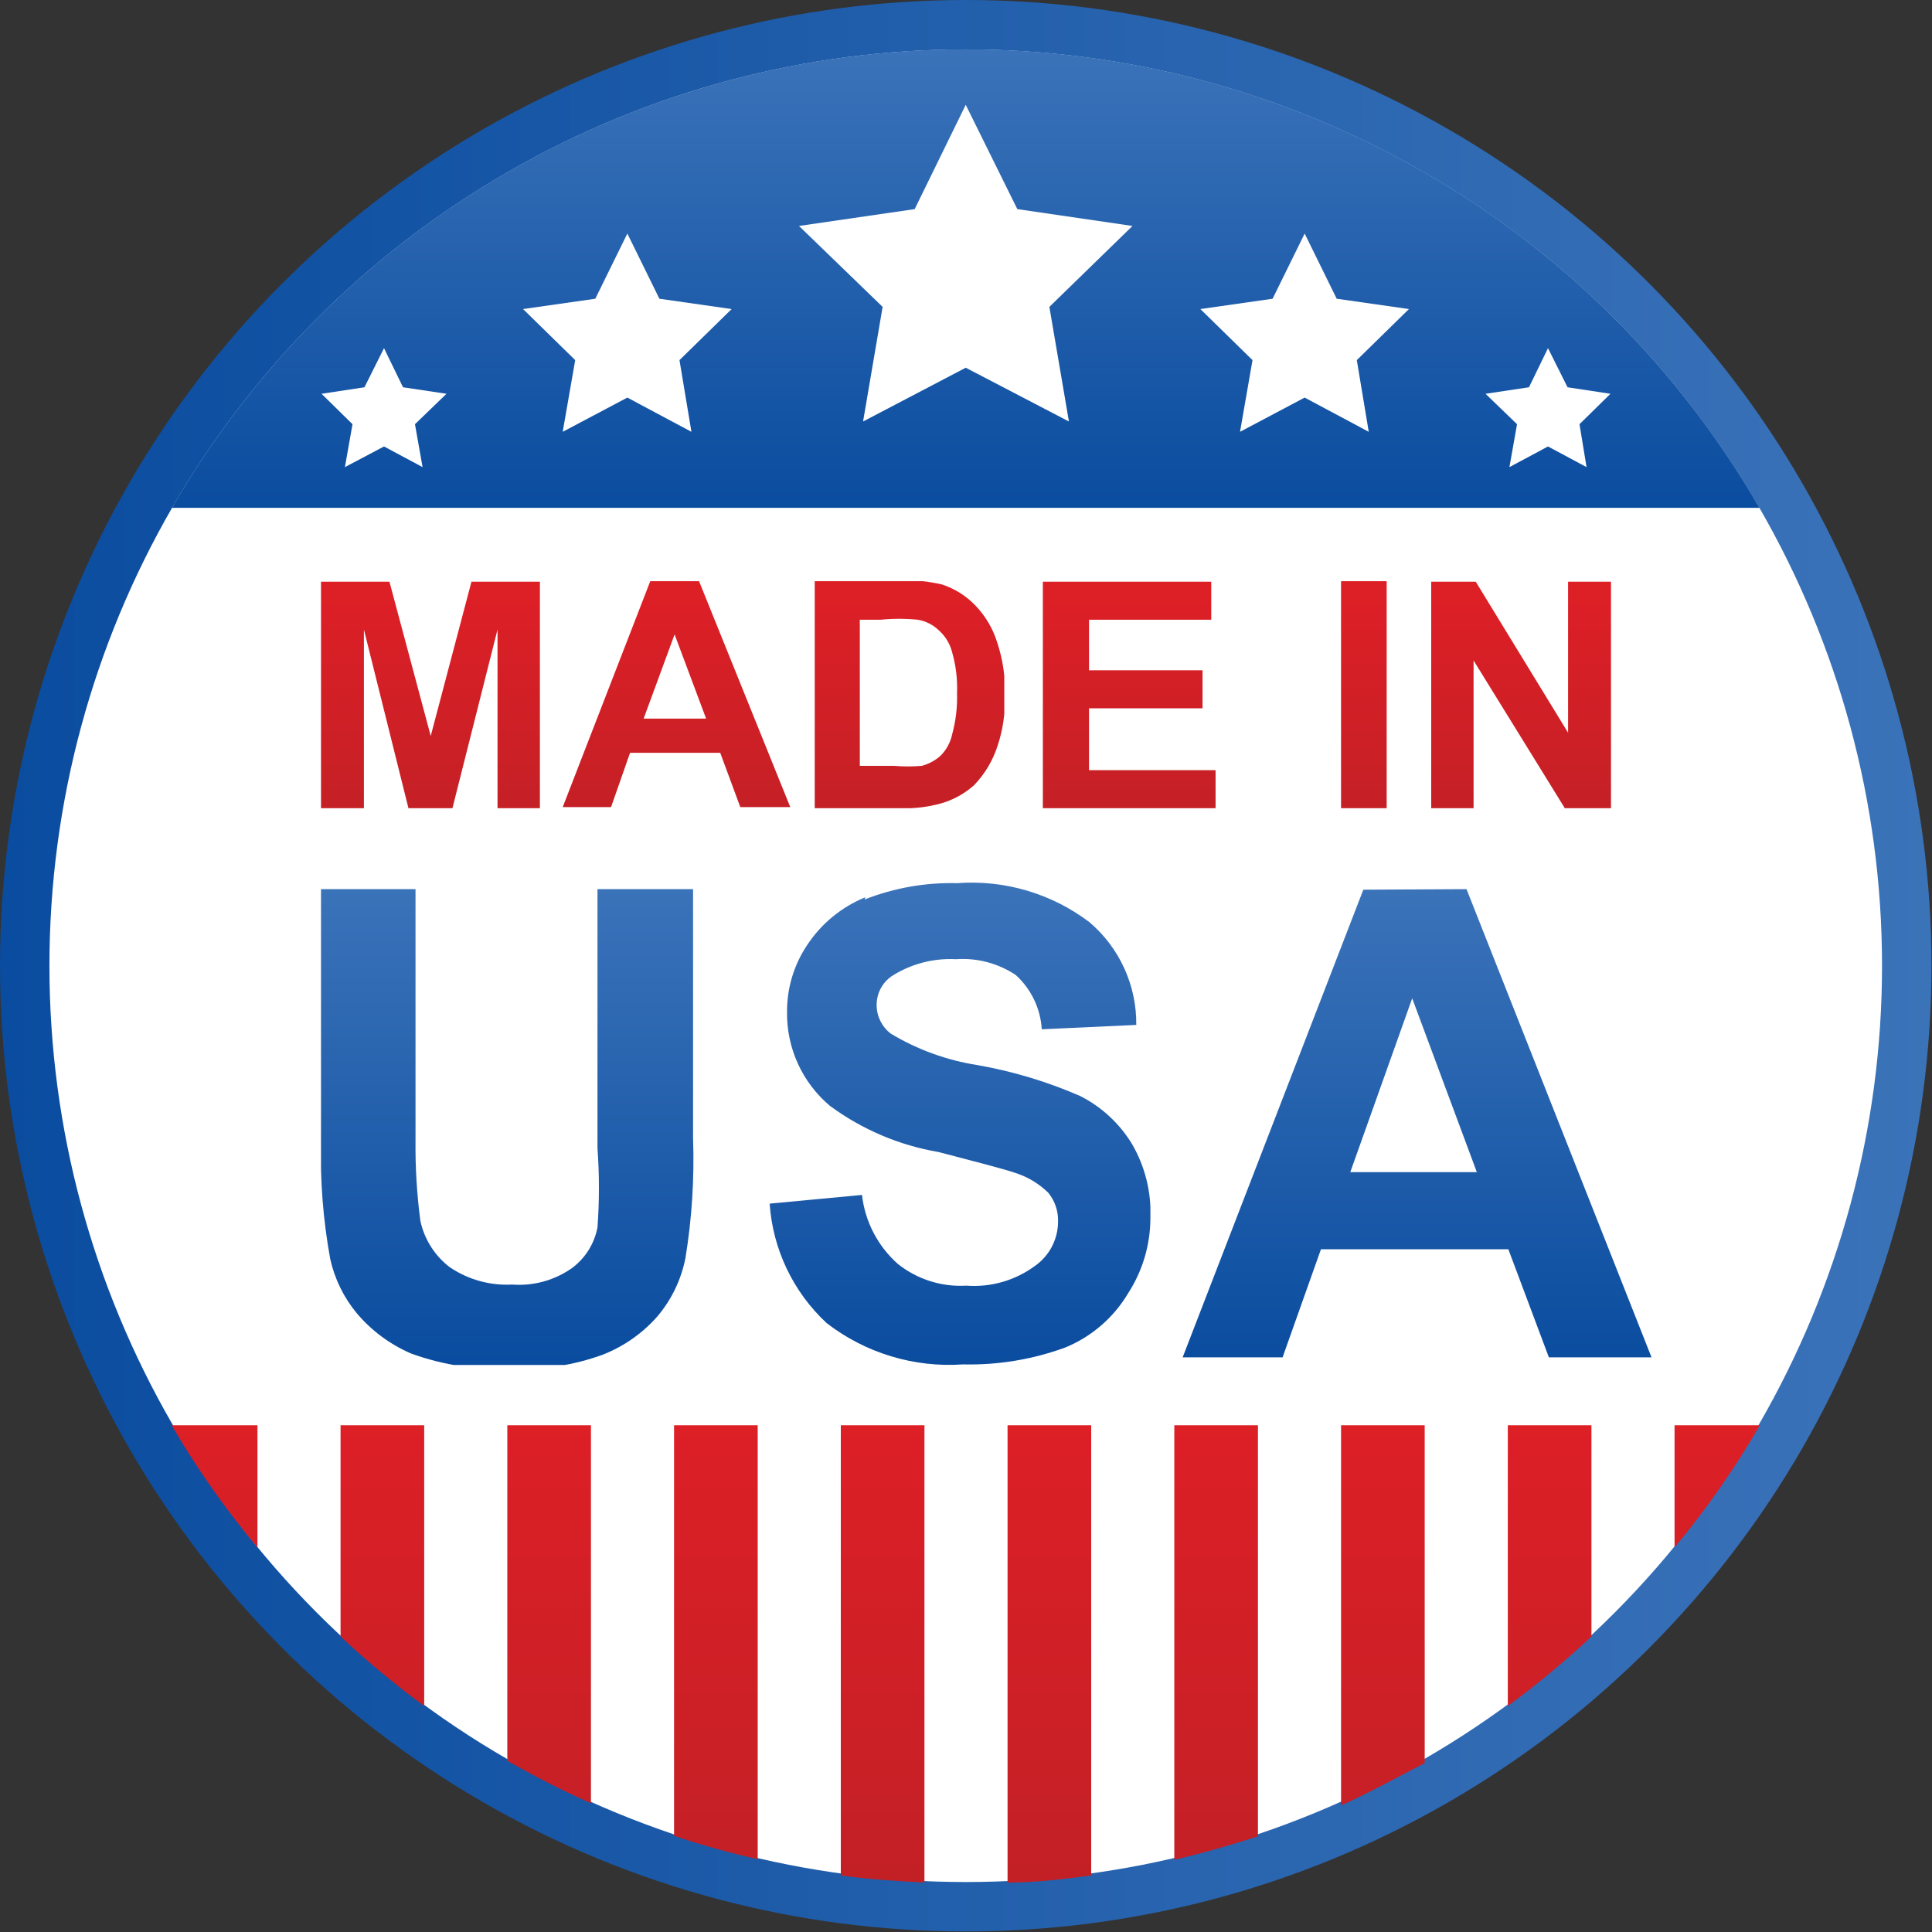
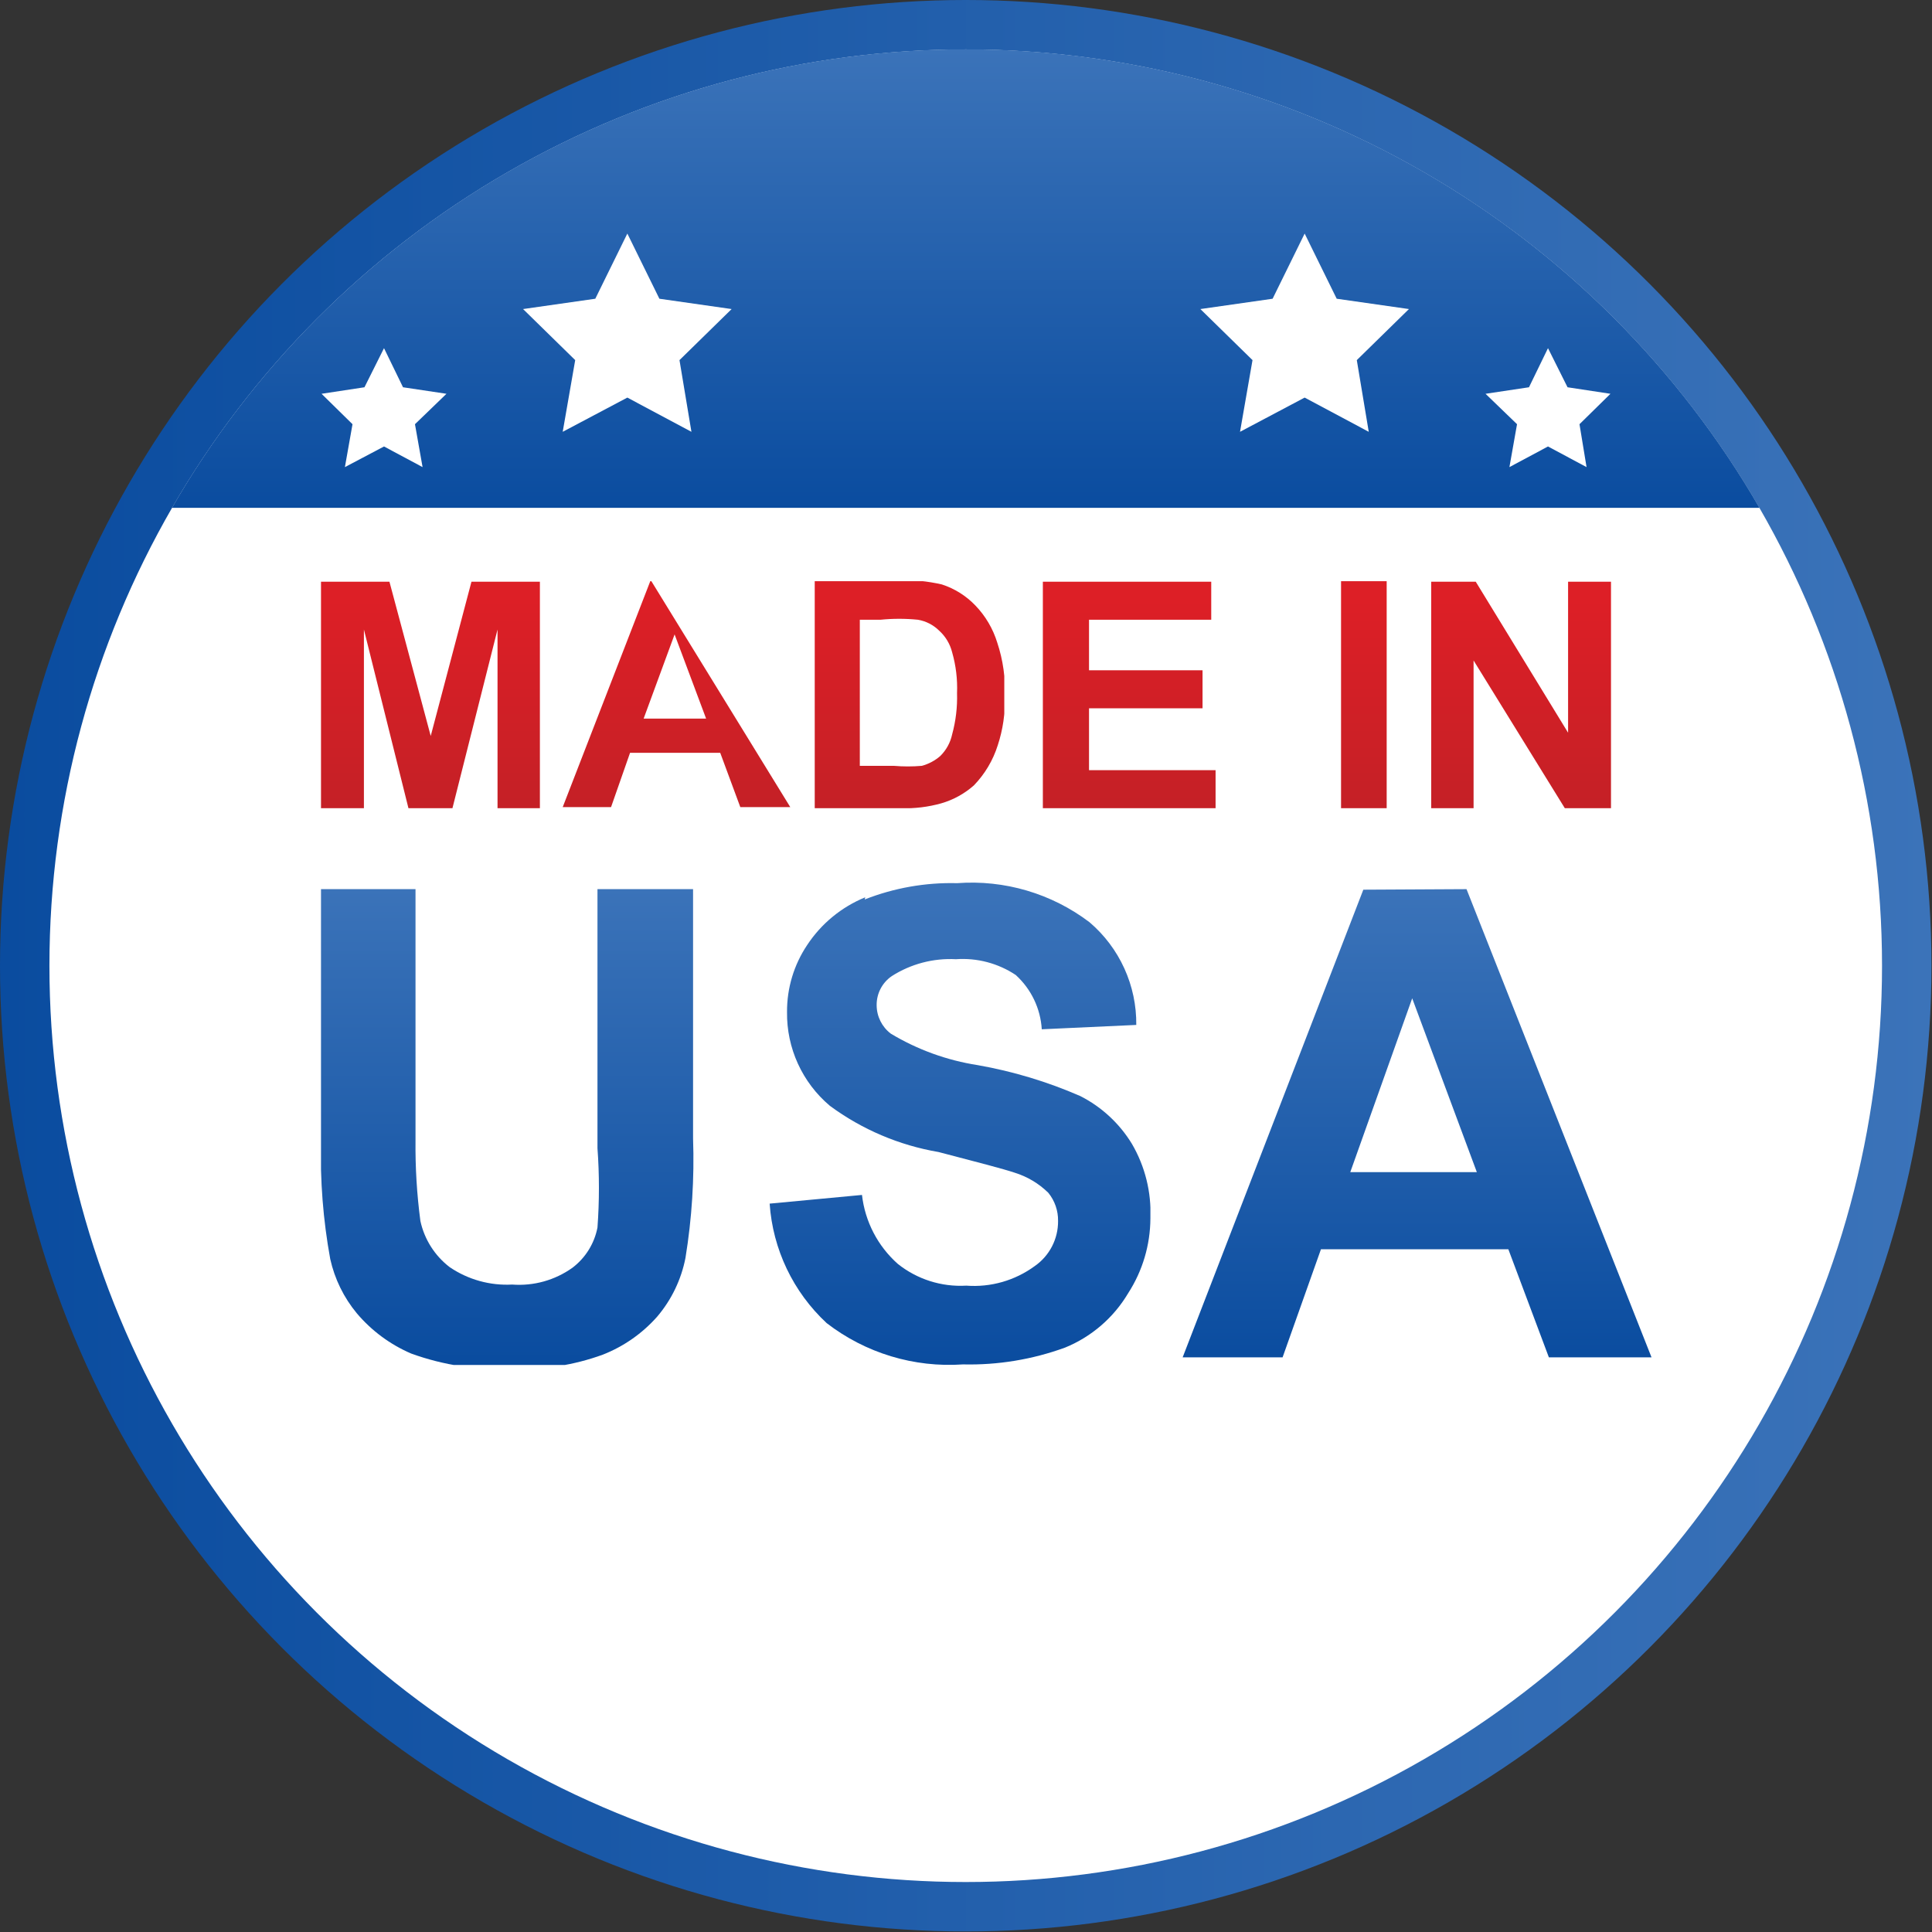
<svg xmlns="http://www.w3.org/2000/svg" xmlns:xlink="http://www.w3.org/1999/xlink" viewBox="0 0 35.57 35.57">
  <rect x="0" y="0" width="35.57" height="35.57" fill="#333333" stroke="none" />
  <defs>
    <style>.cls-1{fill:none;}.cls-2{fill:url(#linear-gradient);}.cls-3{fill:#fff;}.cls-4{clip-path:url(#clip-path);}.cls-5{fill:url(#linear-gradient-2);}.cls-6{clip-path:url(#clip-path-2);}.cls-7{fill:url(#linear-gradient-3);}.cls-8{clip-path:url(#clip-path-3);}.cls-9{fill:url(#linear-gradient-4);}.cls-10{clip-path:url(#clip-path-4);}.cls-11{fill:url(#linear-gradient-5);}.cls-12{clip-path:url(#clip-path-5);}.cls-13{fill:url(#linear-gradient-6);}.cls-14{clip-path:url(#clip-path-6);}.cls-15{fill:url(#linear-gradient-7);}.cls-16{clip-path:url(#clip-path-7);}.cls-17{fill:url(#linear-gradient-8);}.cls-18{clip-path:url(#clip-path-8);}.cls-19{fill:url(#linear-gradient-9);}.cls-20{clip-path:url(#clip-path-9);}.cls-21{fill:url(#linear-gradient-10);}.cls-22{clip-path:url(#clip-path-10);}.cls-23{fill:url(#linear-gradient-11);}.cls-24{clip-path:url(#clip-path-11);}.cls-25{fill:url(#linear-gradient-12);}</style>
    <linearGradient id="linear-gradient" y1="17.78" x2="35.57" y2="17.78" gradientUnits="userSpaceOnUse">
      <stop offset="0" stop-color="#0a4c9f" />
      <stop offset="1" stop-color="#3b73b9" />
    </linearGradient>
    <clipPath id="clip-path">
      <polygon class="cls-1" points="8.68 10.71 7.93 13.55 7.17 10.71 5.91 10.71 5.91 14.88 6.7 14.88 6.7 11.59 7.52 14.88 8.33 14.88 9.16 11.59 9.16 14.88 9.94 14.88 9.94 10.71 8.68 10.71" />
    </clipPath>
    <linearGradient id="linear-gradient-2" x1="87" y1="734.46" x2="87.71" y2="734.46" gradientTransform="matrix(0, -5.91, -5.91, 0, 4351.85, 529.43)" gradientUnits="userSpaceOnUse">
      <stop offset="0" stop-color="#c22026" />
      <stop offset="1" stop-color="#dd1f26" />
    </linearGradient>
    <clipPath id="clip-path-2">
-       <path class="cls-1" d="M12.42,11.68,13,13.23H11.85Zm-.44-1-1.62,4.18h.89l.35-1h1.66l.37,1h.92L12.87,10.7Z" />
+       <path class="cls-1" d="M12.42,11.68,13,13.23H11.85Zm-.44-1-1.62,4.18h.89l.35-1h1.66l.37,1h.92Z" />
    </clipPath>
    <linearGradient id="linear-gradient-3" x1="87" y1="734.76" x2="87.71" y2="734.76" gradientTransform="matrix(0, -5.91, -5.91, 0, 4358.14, 529.43)" xlink:href="#linear-gradient-2" />
    <clipPath id="clip-path-3">
      <path class="cls-1" d="M15.83,11.41h.38a3.46,3.46,0,0,1,.69,0,.73.73,0,0,1,.39.2.8.8,0,0,1,.24.4,2.38,2.38,0,0,1,.09.75,2.58,2.58,0,0,1-.09.76.79.79,0,0,1-.22.4.85.85,0,0,1-.34.18,3,3,0,0,1-.51,0h-.63ZM15,10.7v4.18h1.59a2.44,2.44,0,0,0,.74-.09,1.56,1.56,0,0,0,.6-.33,1.87,1.87,0,0,0,.44-.74,2.61,2.61,0,0,0,.13-.89,2.78,2.78,0,0,0-.14-1,1.71,1.71,0,0,0-.4-.68,1.49,1.49,0,0,0-.62-.39,3.23,3.23,0,0,0-.8-.08Z" />
    </clipPath>
    <linearGradient id="linear-gradient-4" x1="87" y1="735.15" x2="87.71" y2="735.15" gradientTransform="matrix(0, -5.91, -5.91, 0, 4364.71, 529.43)" xlink:href="#linear-gradient-2" />
    <clipPath id="clip-path-4">
      <polygon class="cls-1" points="19.2 10.71 19.2 14.88 22.38 14.88 22.38 14.18 20.05 14.18 20.05 13.04 22.14 13.04 22.14 12.34 20.05 12.34 20.05 11.41 22.3 11.41 22.3 10.71 19.2 10.71" />
    </clipPath>
    <linearGradient id="linear-gradient-5" x1="87" y1="735.47" x2="87.71" y2="735.47" gradientTransform="matrix(0, -5.91, -5.91, 0, 4370.68, 529.43)" xlink:href="#linear-gradient-2" />
    <clipPath id="clip-path-5">
      <rect class="cls-1" x="24.69" y="10.7" width="0.84" height="4.18" />
    </clipPath>
    <linearGradient id="linear-gradient-6" x1="87" y1="736.06" x2="87.71" y2="736.06" gradientTransform="matrix(0, -5.91, -5.91, 0, 4378.45, 529.43)" xlink:href="#linear-gradient-2" />
    <clipPath id="clip-path-6">
      <polygon class="cls-1" points="28.87 10.71 28.87 13.49 27.17 10.71 26.35 10.71 26.35 14.88 27.13 14.88 27.13 12.16 28.81 14.88 29.66 14.88 29.66 10.71 28.87 10.71" />
    </clipPath>
    <linearGradient id="linear-gradient-7" x1="87" y1="735.96" x2="87.71" y2="735.96" gradientTransform="matrix(0, -5.91, -5.91, 0, 4380.8, 529.43)" xlink:href="#linear-gradient-2" />
    <clipPath id="clip-path-7">
      <path class="cls-1" d="M11,16.37v4.77A10,10,0,0,1,11,22.6a1.22,1.22,0,0,1-.46.74,1.69,1.69,0,0,1-1.11.31,1.87,1.87,0,0,1-1.15-.32,1.46,1.46,0,0,1-.54-.85A10.44,10.44,0,0,1,7.65,21V16.37H5.91V21a10.66,10.66,0,0,0,.17,2.18,2.37,2.37,0,0,0,.49,1,2.71,2.71,0,0,0,1,.74,4.77,4.77,0,0,0,1.87.28,4.35,4.35,0,0,0,1.66-.26,2.61,2.61,0,0,0,1-.7,2.37,2.37,0,0,0,.52-1.08,11.23,11.23,0,0,0,.14-2.2V16.37Z" />
    </clipPath>
    <linearGradient id="linear-gradient-8" x1="25.97" y1="736.96" x2="26.67" y2="736.96" gradientTransform="matrix(0, -12.42, -12.42, 0, 9160.14, 347.58)" xlink:href="#linear-gradient" />
    <clipPath id="clip-path-8">
      <path class="cls-1" d="M15.93,16.52a2.34,2.34,0,0,0-1.07.88,2.19,2.19,0,0,0-.37,1.23,2.22,2.22,0,0,0,.79,1.73,4.7,4.7,0,0,0,2,.85c.73.19,1.19.31,1.4.38a1.53,1.53,0,0,1,.62.37.8.8,0,0,1,.18.52,1,1,0,0,1-.43.83,1.89,1.89,0,0,1-1.26.36,1.85,1.85,0,0,1-1.26-.4A2,2,0,0,1,15.87,22l-1.7.16a3.31,3.31,0,0,0,1.05,2.2,3.69,3.69,0,0,0,2.51.76,5.13,5.13,0,0,0,1.88-.31,2.41,2.41,0,0,0,1.16-1,2.56,2.56,0,0,0,.41-1.38,2.51,2.51,0,0,0-.34-1.37,2.37,2.37,0,0,0-.95-.88A8.33,8.33,0,0,0,18,19.61a4.42,4.42,0,0,1-1.6-.58.66.66,0,0,1-.26-.52.64.64,0,0,1,.28-.54,2,2,0,0,1,1.18-.31,1.76,1.76,0,0,1,1.1.29,1.47,1.47,0,0,1,.48,1l1.74-.08a2.45,2.45,0,0,0-.86-1.89,3.59,3.59,0,0,0-2.44-.72,4.34,4.34,0,0,0-1.7.3" />
    </clipPath>
    <linearGradient id="linear-gradient-9" x1="25.01" y1="737.27" x2="25.71" y2="737.27" gradientTransform="matrix(0, -12.63, -12.63, 0, 9331.95, 341.05)" xlink:href="#linear-gradient" />
    <clipPath id="clip-path-9">
      <path class="cls-1" d="M26,18.38l1.19,3.2H24.86Zm-.9-2L21.77,25h1.84l.71-2h3.45l.75,2h1.89L27,16.37Z" />
    </clipPath>
    <linearGradient id="linear-gradient-10" x1="26.91" y1="737.38" x2="27.62" y2="737.38" gradientTransform="matrix(0, -12.21, -12.21, 0, 9030.26, 353.6)" xlink:href="#linear-gradient" />
    <clipPath id="clip-path-10">
      <path class="cls-1" d="M3.16,9.36H32.4a16.87,16.87,0,0,0-29.24,0" />
    </clipPath>
    <linearGradient id="linear-gradient-11" x1="27.56" y1="735.83" x2="28.27" y2="735.83" gradientTransform="matrix(0, -11.96, -11.96, 0, 8818.56, 339.02)" xlink:href="#linear-gradient" />
    <clipPath id="clip-path-11">
      <path class="cls-1" d="M3.16,26.24a16.21,16.21,0,0,0,1.58,2.25V26.24Zm3.11,0v3.89a17.13,17.13,0,0,0,1.54,1.28V26.24Zm3.07,0v6.18c.5.28,1,.54,1.54.78v-7Zm3.07,0V33.8a15.93,15.93,0,0,0,1.54.43v-8Zm3.07,0v8.29c.51.07,1,.1,1.54.13V26.24Zm3.07,0v8.42c.52,0,1-.06,1.54-.13V26.24Zm3.07,0v8c.52-.12,1-.26,1.54-.43V26.24Zm3.07,0v7c.53-.24,1-.5,1.54-.78V26.24Zm3.07,0v5.17a17.13,17.13,0,0,0,1.54-1.28V26.24Zm3.07,0v2.25a16.15,16.15,0,0,0,1.57-2.25Z" />
    </clipPath>
    <linearGradient id="linear-gradient-12" x1="28.63" y1="735.82" x2="29.34" y2="735.82" gradientTransform="matrix(0, -11.92, -11.92, 0, 8790.33, 376.01)" xlink:href="#linear-gradient-2" />
  </defs>
  <title>miu-whitebg</title>
  <g id="Layer_2" data-name="Layer 2">
    <g id="logos">
      <circle class="cls-2" cx="17.78" cy="17.78" r="17.78" />
      <circle class="cls-3" cx="17.78" cy="17.78" r="16.87" />
      <g class="cls-4">
        <rect class="cls-5" x="5.91" y="10.7" width="4.03" height="4.18" />
      </g>
      <g class="cls-6">
        <rect class="cls-7" x="10.36" y="10.7" width="4.19" height="4.18" />
      </g>
      <g class="cls-8">
        <rect class="cls-9" x="14.99" y="10.7" width="3.5" height="4.18" />
      </g>
      <g class="cls-10">
        <rect class="cls-11" x="19.2" y="10.7" width="3.18" height="4.18" />
      </g>
      <g class="cls-12">
        <rect class="cls-13" x="24.69" y="10.7" width="0.84" height="4.18" />
      </g>
      <g class="cls-14">
        <rect class="cls-15" x="26.35" y="10.7" width="3.31" height="4.18" />
      </g>
      <g class="cls-16">
        <rect class="cls-17" x="5.91" y="16.37" width="6.87" height="8.76" />
      </g>
      <g class="cls-18">
        <rect class="cls-19" x="14.17" y="16.22" width="7.01" height="8.92" />
      </g>
      <g class="cls-20">
        <rect class="cls-21" x="21.77" y="16.37" width="8.65" height="8.62" />
      </g>
      <g class="cls-22">
        <rect class="cls-23" x="3.16" y="0.91" width="29.24" height="8.44" />
      </g>
-       <polygon class="cls-3" points="17.78 1.93 18.73 3.85 20.85 4.16 19.32 5.65 19.68 7.76 17.78 6.77 15.89 7.76 16.25 5.65 14.71 4.16 16.84 3.85 17.78 1.93" />
      <polygon class="cls-3" points="11.55 4.3 12.14 5.5 13.47 5.69 12.51 6.63 12.73 7.95 11.55 7.32 10.36 7.95 10.59 6.63 9.63 5.69 10.96 5.5 11.55 4.3" />
      <polygon class="cls-3" points="24.02 4.3 24.61 5.5 25.94 5.69 24.98 6.63 25.2 7.95 24.02 7.32 22.83 7.95 23.06 6.63 22.1 5.69 23.43 5.5 24.02 4.3" />
      <polygon class="cls-3" points="7.07 6.41 7.42 7.13 8.22 7.25 7.64 7.81 7.78 8.6 7.07 8.22 6.35 8.6 6.49 7.81 5.92 7.25 6.71 7.13 7.07 6.41" />
      <polygon class="cls-3" points="28.5 6.41 28.86 7.13 29.65 7.25 29.08 7.81 29.21 8.6 28.5 8.22 27.79 8.6 27.93 7.81 27.35 7.25 28.15 7.13 28.5 6.41" />
      <g class="cls-24">
-         <rect class="cls-25" x="3.16" y="26.24" width="29.24" height="8.42" />
-       </g>
+         </g>
    </g>
  </g>
</svg>